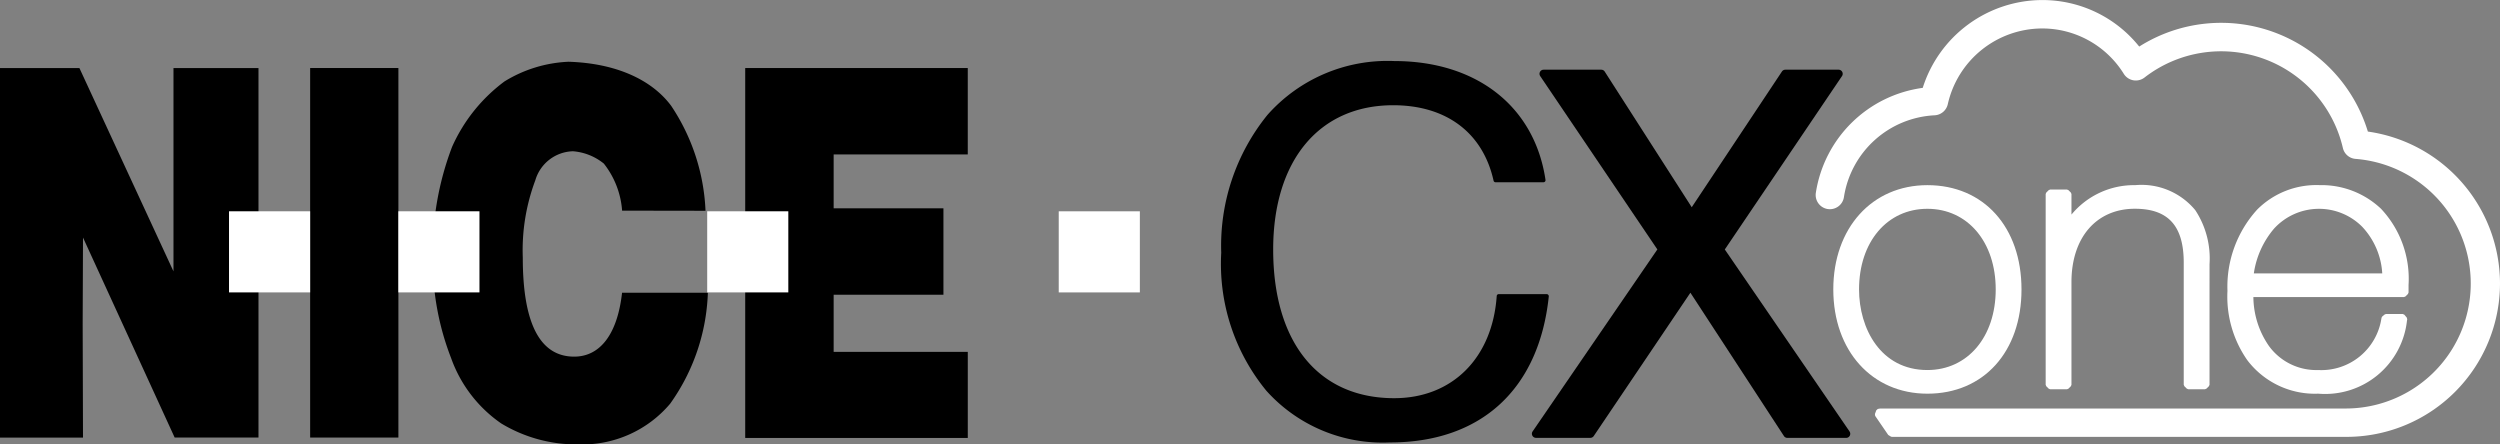
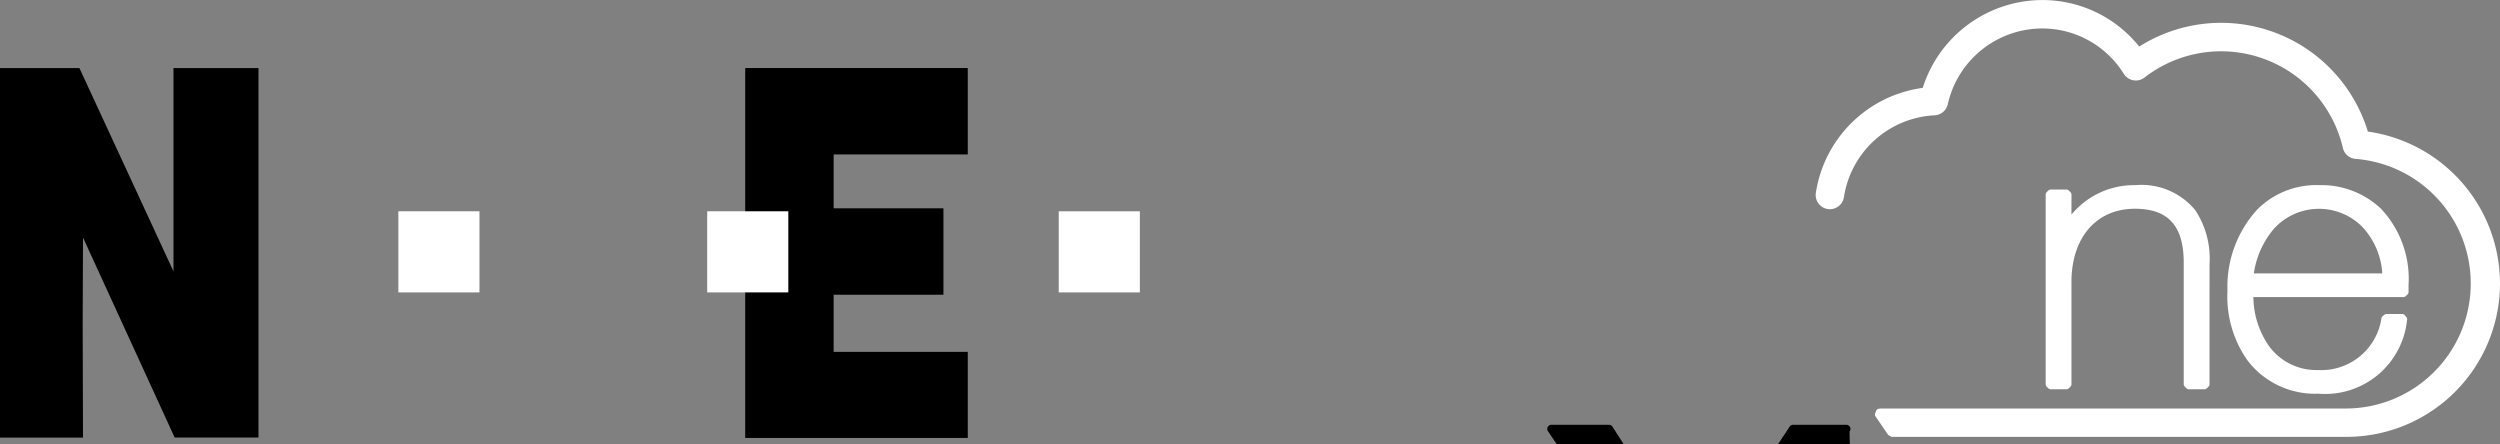
<svg xmlns="http://www.w3.org/2000/svg" width="150" height="26.663" viewBox="0 0 150 26.663">
  <rect x="0" y="0" width="150" height="26.663" fill="#808080" stroke="none" />
  <g id="Group_108462" data-name="Group 108462" transform="translate(-2.06 -1.259)">
    <path id="Path_13652" data-name="Path 13652" d="M105.164,10.67h13.353v5.184H110.47v3.233h6.587v5.185H110.47V27.7h8.048v5.165H105.164Z" transform="translate(-58.391 -5.329)" />
-     <path id="Path_13653" data-name="Path 13653" d="M73.294,18.73A5.153,5.153,0,0,0,72.2,15.908a3.351,3.351,0,0,0-1.851-.741,2.419,2.419,0,0,0-2.262,1.742,11.946,11.946,0,0,0-.752,4.644c0,3.924,1.021,5.936,3.083,5.936,1.572,0,2.6-1.371,2.873-3.833H78.44a12.135,12.135,0,0,1-2.262,6.656A6.894,6.894,0,0,1,70.7,32.755a8.725,8.725,0,0,1-4.664-1.261,8.035,8.035,0,0,1-3-3.914,16.162,16.162,0,0,1-1.1-6.026A17.673,17.673,0,0,1,63.094,14.9a9.9,9.9,0,0,1,3.143-3.923,7.966,7.966,0,0,1,3.845-1.181c2.872.09,5,1.091,6.155,2.642a12.225,12.225,0,0,1,2.062,6.3Z" transform="translate(-33.908 -4.832)" />
-     <rect id="Rectangle_38239" data-name="Rectangle 38239" width="5.295" height="22.172" transform="translate(20.669 5.34)" />
    <path id="Path_13654" data-name="Path 13654" d="M2.06,10.67H6.824l5.645,12.2V10.67h5.1V32.841H12.54l-5.5-12-.02,5.175.02,6.827H2.06Z" transform="translate(0 -5.329)" />
    <rect id="Rectangle_38240" data-name="Rectangle 38240" width="4.867" height="4.867" transform="translate(44.492 13.936)" fill="#fff" />
    <rect id="Rectangle_38241" data-name="Rectangle 38241" width="4.866" height="4.867" transform="translate(25.962 13.936)" fill="#fff" />
-     <rect id="Rectangle_38242" data-name="Rectangle 38242" width="4.867" height="4.867" transform="translate(15.801 13.936)" fill="#fff" />
-     <path id="Path_13655" data-name="Path 13655" d="M190.631,23.728a.123.123,0,0,0-.091-.041h-2.875a.122.122,0,0,0-.122.114c-.258,3.724-2.672,6.13-6.151,6.13-4.547,0-7.261-3.334-7.261-8.919,0-5.341,2.757-8.658,7.2-8.658,3.186,0,5.381,1.648,6.022,4.522a.124.124,0,0,0,.12.1h2.875a.122.122,0,0,0,.093-.043.12.12,0,0,0,.029-.1c-.65-4.4-4.126-7.13-9.074-7.13a9.626,9.626,0,0,0-7.607,3.229,12.464,12.464,0,0,0-2.775,8.277,11.986,11.986,0,0,0,2.71,8.278,9.379,9.379,0,0,0,7.411,3.1c5.473,0,8.947-3.193,9.532-8.761A.121.121,0,0,0,190.631,23.728Z" transform="translate(-95.68 -4.781)" />
-     <path id="Path_13656" data-name="Path 13656" d="M233.043,32.611l-7.485-10.92,7.02-10.386a.246.246,0,0,0-.193-.4h-3.2a.245.245,0,0,0-.2.11l-5.411,8.142-5.221-8.139a.246.246,0,0,0-.207-.113h-3.463a.246.246,0,0,0-.2.384l7.029,10.4-7.485,10.92a.246.246,0,0,0,.2.385h3.267a.246.246,0,0,0,.2-.108l5.8-8.6,5.613,8.6a.247.247,0,0,0,.206.111h3.529a.246.246,0,0,0,.2-.385Z" transform="translate(-120.01 -5.464)" />
-     <path id="Path_13657" data-name="Path 13657" d="M266.994,33.13c0-3.742-2.269-6.256-5.646-6.256-3.324,0-5.646,2.573-5.646,6.256s2.322,6.256,5.646,6.256C264.725,39.386,266.994,36.872,266.994,33.13Zm-1.547,0c0,2.848-1.685,4.837-4.1,4.837-2.815,0-4.1-2.507-4.1-4.837,0-2.848,1.685-4.837,4.1-4.837S265.447,30.282,265.447,33.13Z" transform="translate(-143.644 -14.506)" fill="#fff" />
+     <path id="Path_13656" data-name="Path 13656" d="M233.043,32.611a.246.246,0,0,0-.193-.4h-3.2a.245.245,0,0,0-.2.11l-5.411,8.142-5.221-8.139a.246.246,0,0,0-.207-.113h-3.463a.246.246,0,0,0-.2.384l7.029,10.4-7.485,10.92a.246.246,0,0,0,.2.385h3.267a.246.246,0,0,0,.2-.108l5.8-8.6,5.613,8.6a.247.247,0,0,0,.206.111h3.529a.246.246,0,0,0,.2-.385Z" transform="translate(-120.01 -5.464)" />
    <path id="Path_13658" data-name="Path 13658" d="M286.6,27.32l-.147-.147-.087-.036h-1.008l-.087.036-.147.146-.036.087V38.852l.036.087.147.147.087.036h1.008l.087-.036.147-.147.036-.087V32.69c0-2.671,1.494-4.4,3.806-4.4,2,0,2.93,1.027,2.93,3.233v7.326l.036.087.147.147.087.036h1.008l.087-.036.147-.147.036-.087V31.614a5.261,5.261,0,0,0-.856-3.24,4.181,4.181,0,0,0-3.6-1.5,4.87,4.87,0,0,0-3.828,1.765V27.407Z" transform="translate(-160.288 -14.506)" fill="#fff" />
    <path id="Path_13659" data-name="Path 13659" d="M320.918,33.551l.147-.147.036-.087v-.451a6.132,6.132,0,0,0-1.65-4.573,5.193,5.193,0,0,0-3.681-1.42,5.01,5.01,0,0,0-3.75,1.466,6.868,6.868,0,0,0-1.784,4.878,6.654,6.654,0,0,0,1.189,4.157,5.086,5.086,0,0,0,4.255,2.011,4.939,4.939,0,0,0,5.326-4.373l.016-.091-.027-.1-.144-.172-.094-.044h-1.009l-.078.028-.144.118-.043.071-.013.063a3.643,3.643,0,0,1-3.79,3.082,3.512,3.512,0,0,1-2.954-1.441,5.219,5.219,0,0,1-.935-2.939h9.04Zm-9.1-1.383a5.324,5.324,0,0,1,1.214-2.687,3.656,3.656,0,0,1,5.291-.107,4.464,4.464,0,0,1,1.2,2.795Z" transform="translate(-174.528 -14.506)" fill="#fff" />
    <path id="Path_13660" data-name="Path 13660" d="M294.321,18.266a9.221,9.221,0,0,0-7.928-9.113,9.2,9.2,0,0,0-13.719-5.1,7.433,7.433,0,0,0-5.834-2.791,7.544,7.544,0,0,0-7.155,5.269,7.506,7.506,0,0,0-6.414,6.3.853.853,0,0,0,.716.971.855.855,0,0,0,.633-.158.846.846,0,0,0,.337-.559,5.8,5.8,0,0,1,5.44-4.908.854.854,0,0,0,.792-.669,5.819,5.819,0,0,1,5.651-4.541,5.76,5.76,0,0,1,4.908,2.722.852.852,0,0,0,1.245.221,7.5,7.5,0,0,1,11.9,4.225.848.848,0,0,0,.77.658,7.5,7.5,0,0,1-.543,14.976H257.2a.832.832,0,0,0-.216.03l-.084.076-.084.224.014.112.785,1.146.165.1.057.014h27.276A9.214,9.214,0,0,0,294.321,18.266Z" transform="translate(-142.261)" fill="#fff" />
    <rect id="Rectangle_38243" data-name="Rectangle 38243" width="4.867" height="4.867" transform="translate(65.584 13.937)" fill="#fff" />
  </g>
</svg>